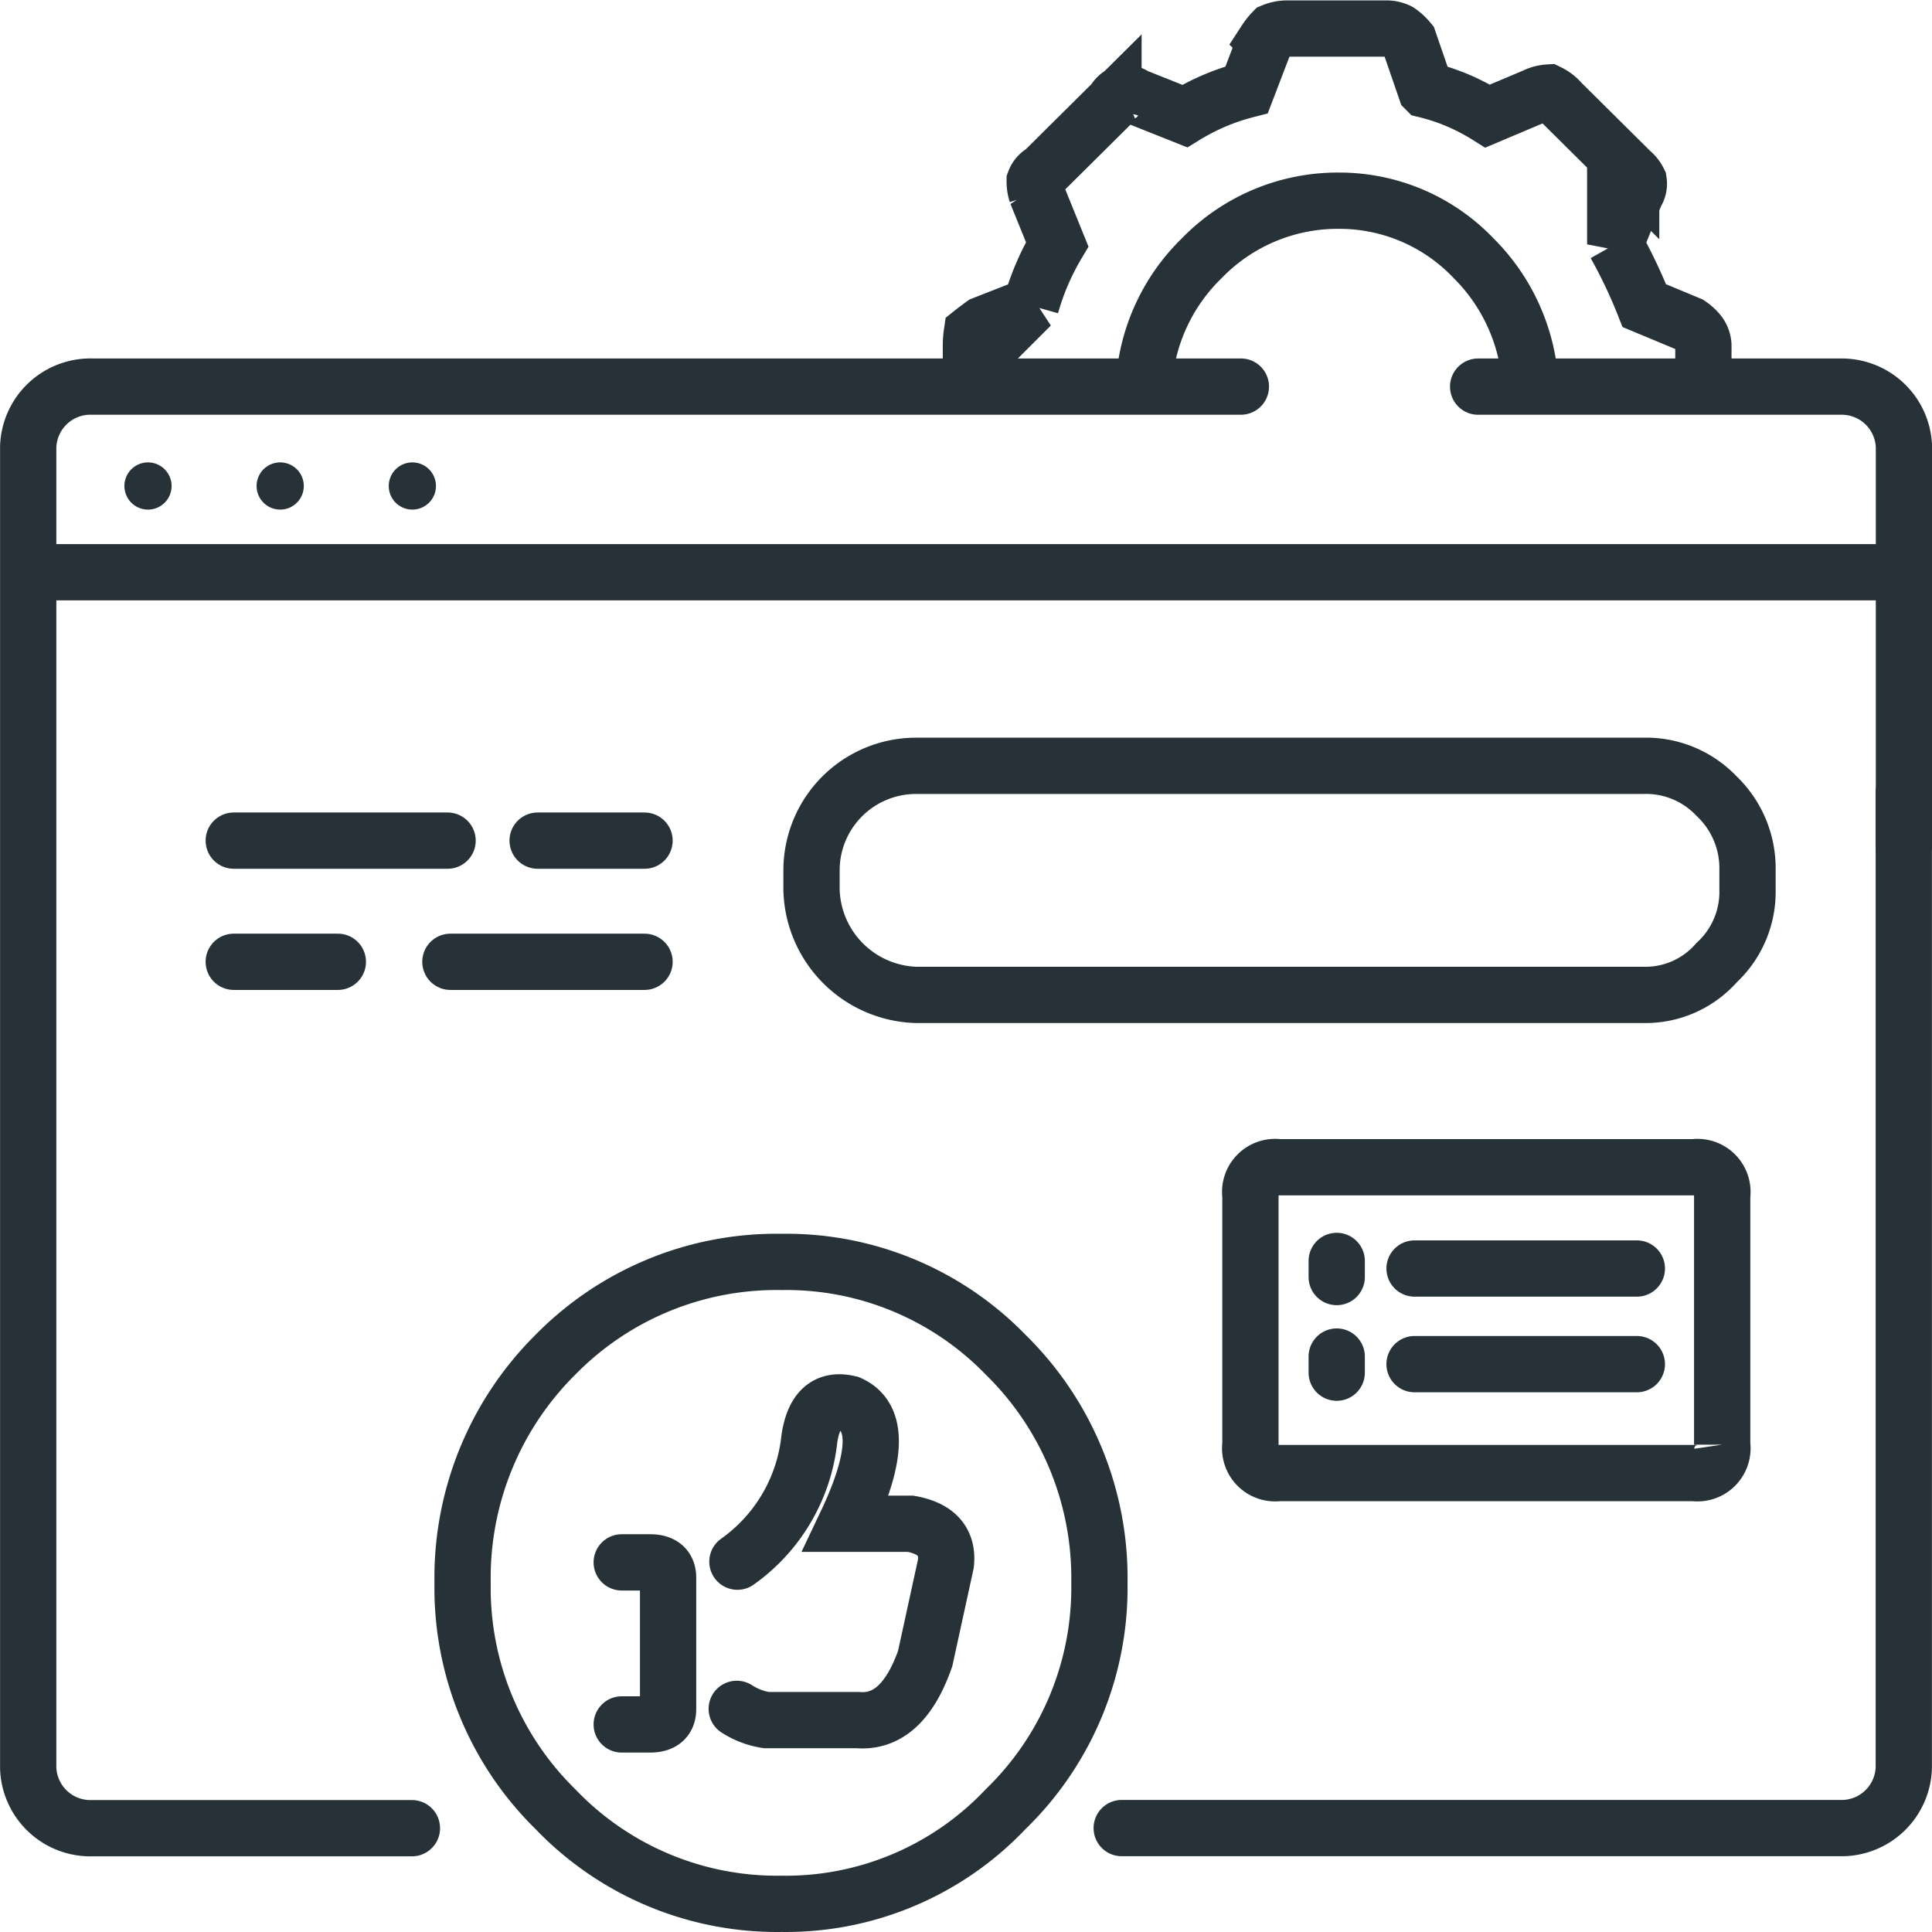
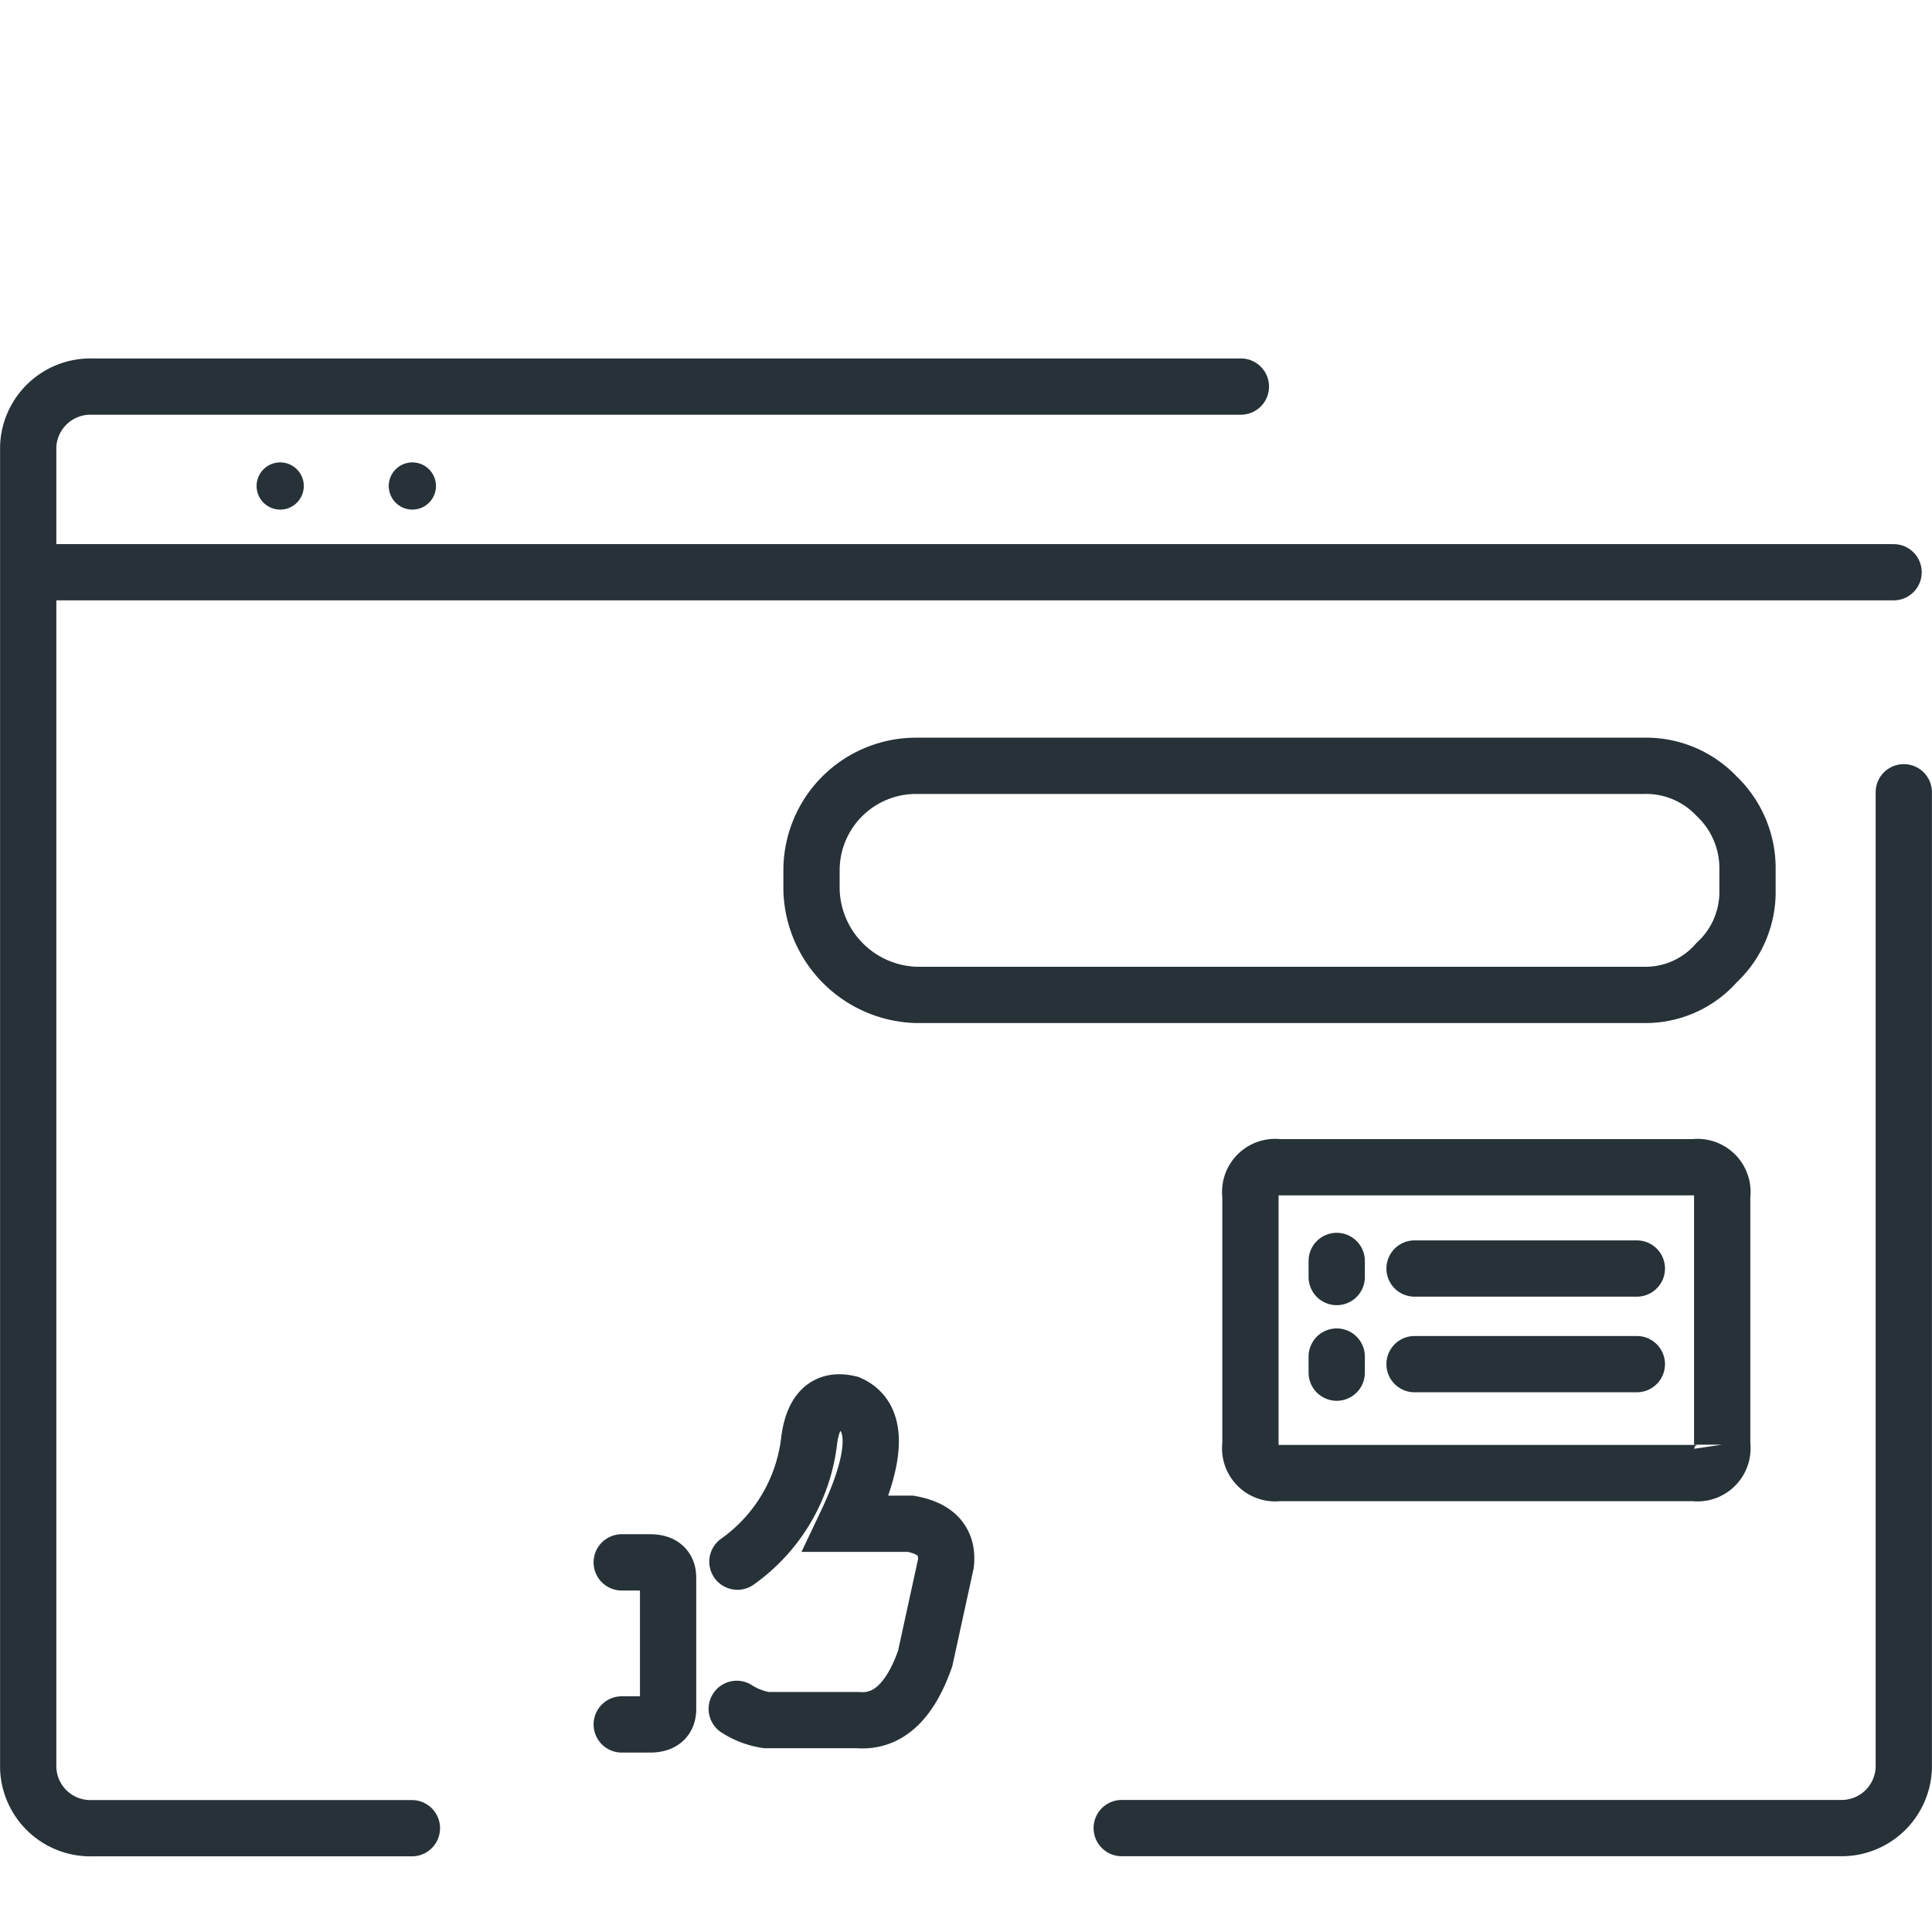
<svg xmlns="http://www.w3.org/2000/svg" width="51.5" height="51.5" viewBox="0 0 51.5 51.5">
  <g id="Group_104533" data-name="Group 104533" transform="translate(0.381 0.381)">
    <g id="Group_104534" data-name="Group 104534" transform="translate(0.369 0.369)">
-       <path id="Path_128305" data-name="Path 128305" d="M51.013,10.226V9.2a2.364,2.364,0,0,1,.025-.327q.125-.1.3-.226l1.275-.5a6.786,6.786,0,0,1,.7-1.634l-.55-1.357a1.028,1.028,0,0,1-.05-.327.465.465,0,0,1,.225-.252l1.875-1.86a.572.572,0,0,1,.275-.251.536.536,0,0,1,.3.1l1.325.528a5.982,5.982,0,0,1,1.65-.7l.5-1.307a1.643,1.643,0,0,1,.2-.251,1.01,1.01,0,0,1,.35-.075h2.675a.711.711,0,0,1,.325.075,1.3,1.3,0,0,1,.275.251l.45,1.307a5.585,5.585,0,0,1,1.65.7l1.25-.528a.965.965,0,0,1,.375-.1,1,1,0,0,1,.325.251l1.875,1.86a.74.74,0,0,1,.2.252.459.459,0,0,1-.075.327l-.55,1.357a13.431,13.431,0,0,1,.775,1.634l1.2.5a1.155,1.155,0,0,1,.25.226.576.576,0,0,1,.125.327v1.03m-14.913,0a5.118,5.118,0,0,1,1.538-3.343A5.049,5.049,0,0,1,60.838,5.35a4.936,4.936,0,0,1,3.575,1.534,5.157,5.157,0,0,1,1.512,3.343" transform="translate(-25.882 -0.75)" fill="none" stroke="#263238" stroke-linecap="round" stroke-width="1.5" />
      <path id="Path_128306" data-name="Path 128306" d="M45.288,40.079h19.4a2.588,2.588,0,0,1,1.95.807,2.65,2.65,0,0,1,.825,1.968v.53a2.569,2.569,0,0,1-.825,1.943,2.516,2.516,0,0,1-1.95.858h-19.4a2.878,2.878,0,0,1-2.775-2.8v-.53a2.787,2.787,0,0,1,2.775-2.776Zm13.3,13.4h5.925m-9.55-2.7H66.038a.666.666,0,0,1,.75.757v6.638a.666.666,0,0,1-.75.757H54.963a.666.666,0,0,1-.75-.757V51.536A.666.666,0,0,1,54.963,50.779Zm1.55,5.047v.429m2.075-.227h5.925m-8-2.751v.429" transform="translate(-21.631 -20.415)" fill="none" stroke="#263238" stroke-linecap="round" stroke-width="1.5" />
-       <path id="Path_128308" data-name="Path 128308" d="M19.813,44.066h2.85m-10.95,0h5.7m.075,3.23h5.175m-10.95,0h2.775" transform="translate(-6.232 -22.408)" fill="none" stroke="#263238" stroke-linecap="round" stroke-width="1.5" />
-       <path id="Path_128309" data-name="Path 128309" d="M40.888,75.083a8.218,8.218,0,0,1-2.5,6.032,8.063,8.063,0,0,1-5.975,2.523,8.173,8.173,0,0,1-6.025-2.523,8.259,8.259,0,0,1-2.475-6.032A8.373,8.373,0,0,1,26.388,69a8.257,8.257,0,0,1,6.025-2.473A8.145,8.145,0,0,1,38.388,69,8.33,8.33,0,0,1,40.888,75.083Z" transform="translate(-12.332 -33.639)" fill="none" stroke="#263238" stroke-linecap="round" stroke-width="1.5" />
      <path id="Path_128310" data-name="Path 128310" d="M35.484,78.26A4.605,4.605,0,0,0,37.4,75q.166-1.173,1.07-.95,1.18.522-.092,3.2H40.1q1.034.186.941,1.062l-.553,2.533q-.608,1.732-1.79,1.639H36.259a2.019,2.019,0,0,1-.793-.3M32.4,78.279h.757q.479,0,.479.41v3.5q0,.41-.479.41H32.4" transform="translate(-16.577 -37.382)" fill="none" stroke="#263238" stroke-linecap="round" stroke-width="1.5" />
      <path id="Path_128311" data-name="Path 128311" d="M59.053,69.1H78.2a1.66,1.66,0,0,0,1.7-1.6V41.489" transform="translate(-29.902 -21.12)" fill="none" stroke="#263238" stroke-linecap="round" stroke-width="1.5" />
-       <path id="Path_128312" data-name="Path 128312" d="M89.4,32.082V21.461a1.66,1.66,0,0,0-1.7-1.6h-9.65" transform="translate(-39.398 -10.305)" fill="none" stroke="#263238" stroke-linecap="round" stroke-width="1.5" />
      <line id="Line_23507" data-name="Line 23507" x2="49.275" transform="translate(0.451 14.504)" fill="none" stroke="#263238" stroke-linecap="round" stroke-width="1.5" />
      <path id="Path_128313" data-name="Path 128313" d="M33.077,19.86H2.452a1.66,1.66,0,0,0-1.7,1.6V56.688a1.659,1.659,0,0,0,1.7,1.6H10.98" transform="translate(-0.75 -10.305)" fill="none" stroke="#263238" stroke-linecap="round" stroke-width="1.5" />
-       <path id="Path_128314" data-name="Path 128314" d="M7.139,24.529a.629.629,0,1,1-.63-.628.629.629,0,0,1,.63.628" transform="translate(-3.315 -12.325)" fill="#263238" />
      <path id="Path_128315" data-name="Path 128315" d="M14.187,24.529a.629.629,0,1,1-.63-.628.629.629,0,0,1,.63.628" transform="translate(-6.839 -12.325)" fill="#263238" />
      <path id="Path_128316" data-name="Path 128316" d="M21.235,24.529a.629.629,0,1,1-.629-.628.629.629,0,0,1,.629.628" transform="translate(-10.364 -12.325)" fill="#263238" />
    </g>
  </g>
</svg>